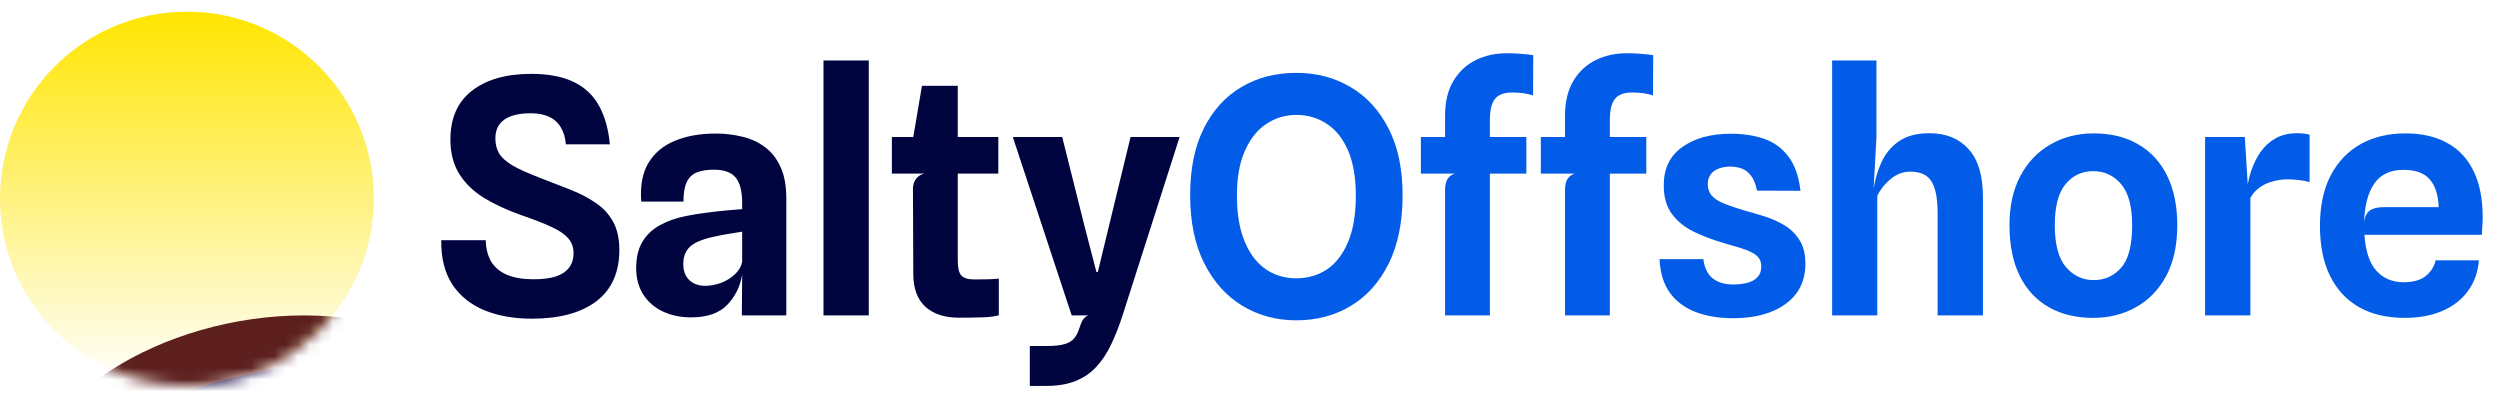
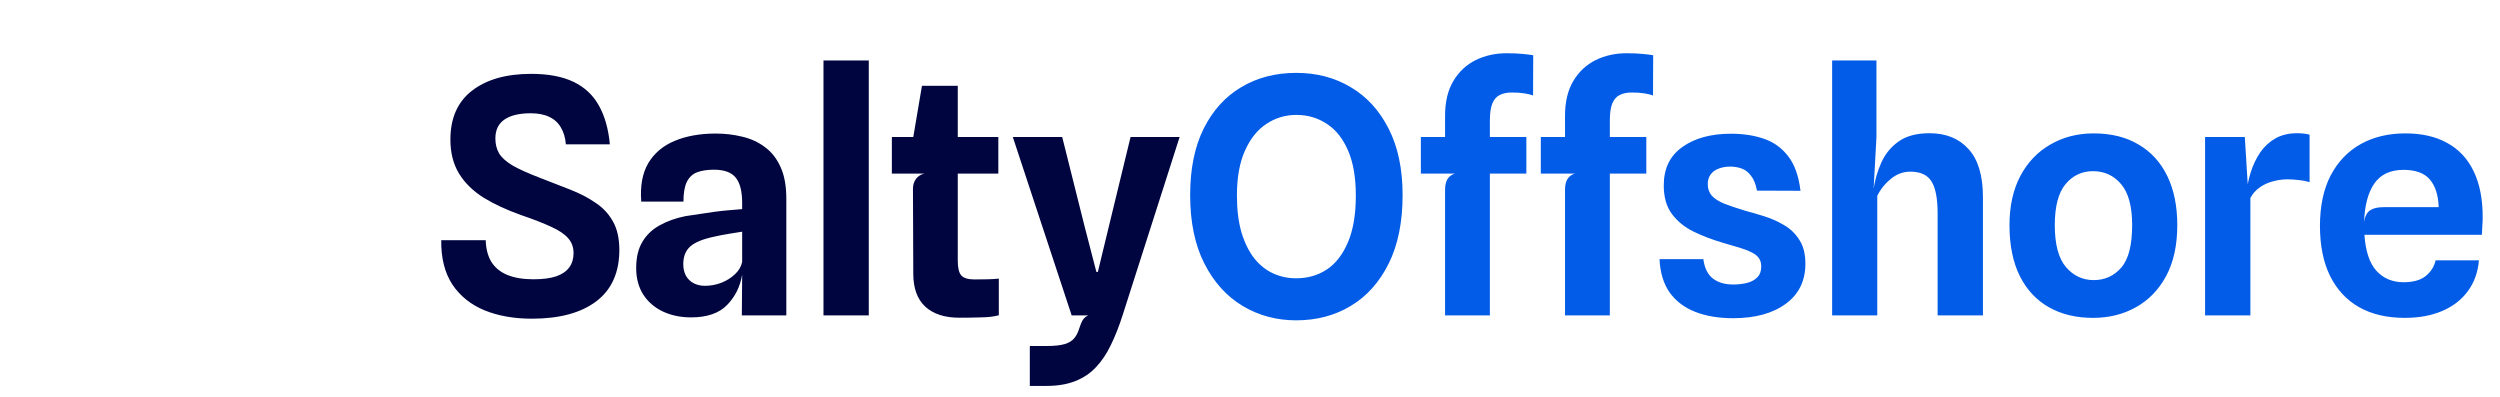
<svg xmlns="http://www.w3.org/2000/svg" width="214" height="34" viewBox="0 0 214 34" fill="none">
-   <path fill-rule="evenodd" clip-rule="evenodd" d="M16 33C24.837 33 32 25.837 32 17C32 8.163 24.837 1 16 1C7.163 1 0 8.163 0 17C0 25.837 7.163 33 16 33Z" fill="url(#paint0_linear_555_1339)" />
  <mask id="mask0_555_1339" style="mask-type:luminance" maskUnits="userSpaceOnUse" x="0" y="1" width="32" height="32">
    <path fill-rule="evenodd" clip-rule="evenodd" d="M16 33C24.837 33 32 25.837 32 17C32 8.163 24.837 1 16 1C7.163 1 0 8.163 0 17C0 25.837 7.163 33 16 33Z" fill="white" />
  </mask>
  <g mask="url(#mask0_555_1339)">
    <g filter="url(#filter0_i_555_1339)">
-       <path fill-rule="evenodd" clip-rule="evenodd" d="M26 46C39.255 46 50 38.837 50 30C50 21.163 38 14 26 14C14 14 2 21.163 2 30C2 38.837 12.745 46 26 46Z" fill="#5C1F1E" />
-     </g>
+       </g>
    <g style="mix-blend-mode:multiply" filter="url(#filter1_i_555_1339)">
      <path fill-rule="evenodd" clip-rule="evenodd" d="M3.381 48.071C20.384 48.071 34.168 40.908 34.168 32.071C34.168 23.235 20.384 16.071 3.381 16.071C-13.622 16.071 -27.406 23.235 -27.406 32.071C-27.406 40.908 -13.622 48.071 3.381 48.071Z" fill="#006CAA" />
    </g>
    <g style="mix-blend-mode:multiply" filter="url(#filter2_i_555_1339)">
-       <path fill-rule="evenodd" clip-rule="evenodd" d="M33.213 50.806C50.216 50.806 64 43.642 64 34.806C64 25.969 50.216 18.806 33.213 18.806C16.21 18.806 2.426 25.969 2.426 34.806C2.426 43.642 16.21 50.806 33.213 50.806Z" fill="#110044" />
-     </g>
+       </g>
  </g>
-   <path d="M45.526 27.28C44.005 27.28 42.656 27.042 41.48 26.566C40.304 26.081 39.385 25.343 38.722 24.354C38.069 23.355 37.751 22.091 37.77 20.56H41.578C41.597 21.288 41.755 21.904 42.054 22.408C42.362 22.903 42.815 23.276 43.412 23.528C44.019 23.78 44.77 23.906 45.666 23.906C46.459 23.906 47.108 23.822 47.612 23.654C48.116 23.477 48.489 23.22 48.732 22.884C48.975 22.548 49.096 22.147 49.096 21.68C49.096 21.167 48.942 20.737 48.634 20.392C48.326 20.037 47.841 19.711 47.178 19.412C46.515 19.104 45.652 18.768 44.588 18.404C43.375 17.975 42.311 17.48 41.396 16.92C40.491 16.351 39.791 15.665 39.296 14.862C38.801 14.05 38.554 13.079 38.554 11.95C38.554 10.111 39.17 8.716 40.402 7.764C41.643 6.803 43.333 6.322 45.47 6.322C46.935 6.322 48.144 6.551 49.096 7.008C50.048 7.465 50.771 8.142 51.266 9.038C51.77 9.934 52.083 11.04 52.204 12.356H48.438C48.391 11.777 48.247 11.292 48.004 10.9C47.771 10.499 47.439 10.2 47.01 10.004C46.59 9.799 46.063 9.696 45.428 9.696C44.457 9.696 43.711 9.873 43.188 10.228C42.665 10.583 42.404 11.124 42.404 11.852C42.404 12.328 42.507 12.748 42.712 13.112C42.917 13.467 43.295 13.812 43.846 14.148C44.406 14.475 45.213 14.839 46.268 15.24C47.155 15.585 48.004 15.917 48.816 16.234C49.628 16.551 50.347 16.925 50.972 17.354C51.607 17.774 52.101 18.301 52.456 18.936C52.82 19.561 53.007 20.364 53.016 21.344C53.025 23.295 52.372 24.774 51.056 25.782C49.74 26.781 47.897 27.28 45.526 27.28ZM59.161 27.168C58.265 27.168 57.458 27 56.739 26.664C56.03 26.328 55.47 25.843 55.059 25.208C54.658 24.573 54.457 23.822 54.457 22.954C54.457 22.039 54.635 21.288 54.989 20.7C55.344 20.103 55.839 19.631 56.473 19.286C57.108 18.931 57.84 18.67 58.671 18.502C59.25 18.381 59.847 18.283 60.463 18.208C61.089 18.124 61.672 18.059 62.213 18.012C62.755 17.965 63.193 17.928 63.529 17.9V17.382C63.529 16.383 63.347 15.66 62.983 15.212C62.619 14.755 61.994 14.526 61.107 14.526C60.538 14.526 60.057 14.601 59.665 14.75C59.282 14.899 58.993 15.17 58.797 15.562C58.601 15.954 58.503 16.519 58.503 17.256H54.891C54.788 15.921 54.989 14.825 55.493 13.966C56.007 13.107 56.758 12.473 57.747 12.062C58.746 11.642 59.917 11.432 61.261 11.432C62.054 11.432 62.81 11.521 63.529 11.698C64.257 11.866 64.901 12.16 65.461 12.58C66.031 12.991 66.478 13.555 66.805 14.274C67.141 14.993 67.309 15.903 67.309 17.004V27H63.501L63.529 23.5C63.361 24.527 62.932 25.395 62.241 26.104C61.55 26.813 60.524 27.168 59.161 27.168ZM60.337 24.466C60.813 24.466 61.275 24.382 61.723 24.214C62.181 24.037 62.572 23.794 62.899 23.486C63.235 23.178 63.445 22.823 63.529 22.422V19.832C63.156 19.888 62.75 19.953 62.311 20.028C61.873 20.103 61.49 20.177 61.163 20.252C60.174 20.457 59.478 20.742 59.077 21.106C58.685 21.461 58.489 21.96 58.489 22.604C58.489 22.987 58.564 23.318 58.713 23.598C58.872 23.878 59.091 24.093 59.371 24.242C59.66 24.391 59.983 24.466 60.337 24.466ZM70.49 27V5.174H74.368V27H70.49ZM82.111 27.196C80.87 27.196 79.904 26.883 79.213 26.258C78.523 25.623 78.177 24.681 78.177 23.43L78.149 16.164C78.149 15.837 78.233 15.557 78.401 15.324C78.569 15.091 78.807 14.937 79.115 14.862L78.149 12.328V11.894L78.919 7.344H81.985V22.324C81.985 22.921 82.083 23.337 82.279 23.57C82.485 23.803 82.863 23.92 83.413 23.92C83.852 23.92 84.239 23.915 84.575 23.906C84.911 23.897 85.219 23.878 85.499 23.85V26.986C85.098 27.098 84.585 27.159 83.959 27.168C83.334 27.187 82.718 27.196 82.111 27.196ZM76.343 14.862V11.726H85.457V14.862H76.343ZM88.152 33.034V29.618H89.594C90.266 29.618 90.784 29.562 91.148 29.45C91.512 29.338 91.782 29.17 91.96 28.946C92.137 28.731 92.272 28.47 92.366 28.162C92.478 27.807 92.59 27.541 92.702 27.364C92.823 27.196 92.972 27.075 93.15 27H91.736L86.696 11.726H90.924L92.828 19.328L93.85 23.276H93.976L94.928 19.342L96.776 11.726H100.976L96.09 27C95.791 27.933 95.46 28.773 95.096 29.52C94.741 30.267 94.316 30.901 93.822 31.424C93.336 31.947 92.748 32.343 92.058 32.614C91.367 32.894 90.546 33.034 89.594 33.034H88.152Z" fill="#00053F" />
+   <path d="M45.526 27.28C44.005 27.28 42.656 27.042 41.48 26.566C40.304 26.081 39.385 25.343 38.722 24.354C38.069 23.355 37.751 22.091 37.77 20.56H41.578C41.597 21.288 41.755 21.904 42.054 22.408C42.362 22.903 42.815 23.276 43.412 23.528C44.019 23.78 44.77 23.906 45.666 23.906C46.459 23.906 47.108 23.822 47.612 23.654C48.116 23.477 48.489 23.22 48.732 22.884C48.975 22.548 49.096 22.147 49.096 21.68C49.096 21.167 48.942 20.737 48.634 20.392C48.326 20.037 47.841 19.711 47.178 19.412C46.515 19.104 45.652 18.768 44.588 18.404C43.375 17.975 42.311 17.48 41.396 16.92C40.491 16.351 39.791 15.665 39.296 14.862C38.801 14.05 38.554 13.079 38.554 11.95C38.554 10.111 39.17 8.716 40.402 7.764C41.643 6.803 43.333 6.322 45.47 6.322C46.935 6.322 48.144 6.551 49.096 7.008C50.048 7.465 50.771 8.142 51.266 9.038C51.77 9.934 52.083 11.04 52.204 12.356H48.438C48.391 11.777 48.247 11.292 48.004 10.9C47.771 10.499 47.439 10.2 47.01 10.004C46.59 9.799 46.063 9.696 45.428 9.696C44.457 9.696 43.711 9.873 43.188 10.228C42.665 10.583 42.404 11.124 42.404 11.852C42.404 12.328 42.507 12.748 42.712 13.112C42.917 13.467 43.295 13.812 43.846 14.148C44.406 14.475 45.213 14.839 46.268 15.24C47.155 15.585 48.004 15.917 48.816 16.234C49.628 16.551 50.347 16.925 50.972 17.354C51.607 17.774 52.101 18.301 52.456 18.936C52.82 19.561 53.007 20.364 53.016 21.344C53.025 23.295 52.372 24.774 51.056 25.782C49.74 26.781 47.897 27.28 45.526 27.28ZM59.161 27.168C58.265 27.168 57.458 27 56.739 26.664C56.03 26.328 55.47 25.843 55.059 25.208C54.658 24.573 54.457 23.822 54.457 22.954C54.457 22.039 54.635 21.288 54.989 20.7C55.344 20.103 55.839 19.631 56.473 19.286C57.108 18.931 57.84 18.67 58.671 18.502C61.089 18.124 61.672 18.059 62.213 18.012C62.755 17.965 63.193 17.928 63.529 17.9V17.382C63.529 16.383 63.347 15.66 62.983 15.212C62.619 14.755 61.994 14.526 61.107 14.526C60.538 14.526 60.057 14.601 59.665 14.75C59.282 14.899 58.993 15.17 58.797 15.562C58.601 15.954 58.503 16.519 58.503 17.256H54.891C54.788 15.921 54.989 14.825 55.493 13.966C56.007 13.107 56.758 12.473 57.747 12.062C58.746 11.642 59.917 11.432 61.261 11.432C62.054 11.432 62.81 11.521 63.529 11.698C64.257 11.866 64.901 12.16 65.461 12.58C66.031 12.991 66.478 13.555 66.805 14.274C67.141 14.993 67.309 15.903 67.309 17.004V27H63.501L63.529 23.5C63.361 24.527 62.932 25.395 62.241 26.104C61.55 26.813 60.524 27.168 59.161 27.168ZM60.337 24.466C60.813 24.466 61.275 24.382 61.723 24.214C62.181 24.037 62.572 23.794 62.899 23.486C63.235 23.178 63.445 22.823 63.529 22.422V19.832C63.156 19.888 62.75 19.953 62.311 20.028C61.873 20.103 61.49 20.177 61.163 20.252C60.174 20.457 59.478 20.742 59.077 21.106C58.685 21.461 58.489 21.96 58.489 22.604C58.489 22.987 58.564 23.318 58.713 23.598C58.872 23.878 59.091 24.093 59.371 24.242C59.66 24.391 59.983 24.466 60.337 24.466ZM70.49 27V5.174H74.368V27H70.49ZM82.111 27.196C80.87 27.196 79.904 26.883 79.213 26.258C78.523 25.623 78.177 24.681 78.177 23.43L78.149 16.164C78.149 15.837 78.233 15.557 78.401 15.324C78.569 15.091 78.807 14.937 79.115 14.862L78.149 12.328V11.894L78.919 7.344H81.985V22.324C81.985 22.921 82.083 23.337 82.279 23.57C82.485 23.803 82.863 23.92 83.413 23.92C83.852 23.92 84.239 23.915 84.575 23.906C84.911 23.897 85.219 23.878 85.499 23.85V26.986C85.098 27.098 84.585 27.159 83.959 27.168C83.334 27.187 82.718 27.196 82.111 27.196ZM76.343 14.862V11.726H85.457V14.862H76.343ZM88.152 33.034V29.618H89.594C90.266 29.618 90.784 29.562 91.148 29.45C91.512 29.338 91.782 29.17 91.96 28.946C92.137 28.731 92.272 28.47 92.366 28.162C92.478 27.807 92.59 27.541 92.702 27.364C92.823 27.196 92.972 27.075 93.15 27H91.736L86.696 11.726H90.924L92.828 19.328L93.85 23.276H93.976L94.928 19.342L96.776 11.726H100.976L96.09 27C95.791 27.933 95.46 28.773 95.096 29.52C94.741 30.267 94.316 30.901 93.822 31.424C93.336 31.947 92.748 32.343 92.058 32.614C91.367 32.894 90.546 33.034 89.594 33.034H88.152Z" fill="#00053F" />
  <path d="M110.949 27.42C109.269 27.42 107.743 27.009 106.371 26.188C104.999 25.367 103.907 24.158 103.095 22.562C102.283 20.966 101.877 19.011 101.877 16.696C101.877 14.456 102.264 12.557 103.039 10.998C103.823 9.439 104.896 8.259 106.259 7.456C107.621 6.644 109.189 6.238 110.963 6.238C112.699 6.238 114.248 6.644 115.611 7.456C116.983 8.259 118.065 9.439 118.859 10.998C119.661 12.557 120.063 14.456 120.063 16.696C120.063 19.011 119.666 20.966 118.873 22.562C118.079 24.158 116.997 25.367 115.625 26.188C114.262 27.009 112.703 27.42 110.949 27.42ZM110.949 23.822C111.938 23.822 112.815 23.57 113.581 23.066C114.346 22.553 114.948 21.773 115.387 20.728C115.835 19.683 116.059 18.353 116.059 16.738C116.059 15.198 115.839 13.919 115.401 12.902C114.962 11.875 114.355 11.11 113.581 10.606C112.815 10.093 111.943 9.836 110.963 9.836C110.029 9.836 109.175 10.093 108.401 10.606C107.635 11.11 107.024 11.875 106.567 12.902C106.109 13.919 105.881 15.198 105.881 16.738C105.881 17.951 106.011 19.006 106.273 19.902C106.543 20.789 106.907 21.526 107.365 22.114C107.831 22.693 108.368 23.122 108.975 23.402C109.591 23.682 110.249 23.822 110.949 23.822ZM123.698 27V16.248C123.698 15.856 123.768 15.548 123.908 15.324C124.057 15.091 124.267 14.937 124.538 14.862L123.698 12.342V9.906C123.698 8.711 123.936 7.717 124.412 6.924C124.888 6.131 125.523 5.538 126.316 5.146C127.119 4.754 128.001 4.558 128.962 4.558C129.531 4.558 129.979 4.577 130.306 4.614C130.642 4.642 130.955 4.679 131.244 4.726L131.23 8.17C131.025 8.095 130.768 8.035 130.46 7.988C130.161 7.941 129.807 7.918 129.396 7.918C129.004 7.918 128.668 7.988 128.388 8.128C128.108 8.259 127.893 8.501 127.744 8.856C127.604 9.201 127.534 9.691 127.534 10.326V27H123.698ZM121.626 14.862V11.726H130.656V14.862H121.626ZM133.966 27V16.248C133.966 15.856 134.036 15.548 134.176 15.324C134.325 15.091 134.535 14.937 134.806 14.862L133.966 12.342V9.906C133.966 8.711 134.204 7.717 134.68 6.924C135.156 6.131 135.791 5.538 136.584 5.146C137.387 4.754 138.269 4.558 139.23 4.558C139.799 4.558 140.247 4.577 140.574 4.614C140.91 4.642 141.223 4.679 141.512 4.726L141.498 8.17C141.293 8.095 141.036 8.035 140.728 7.988C140.429 7.941 140.075 7.918 139.664 7.918C139.272 7.918 138.936 7.988 138.656 8.128C138.376 8.259 138.161 8.501 138.012 8.856C137.872 9.201 137.802 9.691 137.802 10.326V27H133.966ZM131.894 14.862V11.726H140.924V14.862H131.894ZM148.354 27.238C147.113 27.238 146.03 27.056 145.106 26.692C144.182 26.328 143.454 25.777 142.922 25.04C142.399 24.293 142.11 23.341 142.054 22.184H145.806C145.909 22.949 146.184 23.505 146.632 23.85C147.08 24.186 147.659 24.354 148.368 24.354C148.797 24.354 149.194 24.307 149.558 24.214C149.922 24.121 150.211 23.962 150.426 23.738C150.65 23.514 150.762 23.206 150.762 22.814C150.762 22.515 150.692 22.273 150.552 22.086C150.412 21.89 150.202 21.727 149.922 21.596C149.651 21.456 149.315 21.325 148.914 21.204C148.513 21.083 148.051 20.947 147.528 20.798C146.604 20.527 145.755 20.205 144.98 19.832C144.205 19.449 143.585 18.945 143.118 18.32C142.651 17.695 142.418 16.878 142.418 15.87C142.418 14.423 142.95 13.327 144.014 12.58C145.078 11.824 146.464 11.446 148.172 11.446C149.217 11.446 150.16 11.591 151 11.88C151.84 12.169 152.531 12.669 153.072 13.378C153.623 14.087 153.973 15.072 154.122 16.332L150.398 16.318C150.286 15.739 150.109 15.305 149.866 15.016C149.633 14.717 149.362 14.517 149.054 14.414C148.755 14.311 148.438 14.26 148.102 14.26C147.729 14.26 147.393 14.321 147.094 14.442C146.805 14.554 146.581 14.722 146.422 14.946C146.263 15.17 146.184 15.441 146.184 15.758C146.184 16.15 146.296 16.477 146.52 16.738C146.753 16.999 147.103 17.228 147.57 17.424C148.046 17.611 148.639 17.811 149.348 18.026C149.871 18.166 150.431 18.329 151.028 18.516C151.625 18.703 152.19 18.955 152.722 19.272C153.254 19.58 153.688 20 154.024 20.532C154.369 21.055 154.542 21.736 154.542 22.576C154.542 24.041 153.982 25.185 152.862 26.006C151.742 26.827 150.239 27.238 148.354 27.238ZM156.831 27V5.174H160.625V11.726L160.387 16.08L160.527 17.312L160.359 16.318C160.471 15.478 160.695 14.685 161.031 13.938C161.367 13.182 161.866 12.571 162.529 12.104C163.191 11.637 164.069 11.404 165.161 11.404C166.579 11.404 167.695 11.857 168.507 12.762C169.328 13.658 169.739 15.03 169.739 16.878V27H165.861V18.278C165.861 16.99 165.683 16.071 165.329 15.52C164.983 14.969 164.381 14.694 163.523 14.694C162.916 14.694 162.361 14.899 161.857 15.31C161.362 15.711 160.975 16.192 160.695 16.752V27H156.831ZM179.166 27.21C177.719 27.21 176.459 26.907 175.386 26.3C174.313 25.693 173.482 24.802 172.894 23.626C172.306 22.441 172.012 20.989 172.012 19.272C172.012 17.648 172.32 16.248 172.936 15.072C173.561 13.896 174.42 12.995 175.512 12.37C176.604 11.735 177.841 11.418 179.222 11.418C180.715 11.418 181.994 11.735 183.058 12.37C184.131 12.995 184.953 13.896 185.522 15.072C186.091 16.248 186.376 17.648 186.376 19.272C186.376 20.989 186.059 22.441 185.424 23.626C184.789 24.802 183.926 25.693 182.834 26.3C181.751 26.907 180.529 27.21 179.166 27.21ZM179.222 23.976C180.174 23.976 180.958 23.621 181.574 22.912C182.199 22.203 182.512 20.989 182.512 19.272C182.512 17.676 182.199 16.509 181.574 15.772C180.949 15.025 180.146 14.652 179.166 14.652C178.214 14.652 177.43 15.021 176.814 15.758C176.198 16.495 175.89 17.667 175.89 19.272C175.89 20.915 176.207 22.109 176.842 22.856C177.477 23.603 178.27 23.976 179.222 23.976ZM188.755 27V11.726H192.157L192.521 17.662L192.241 16.794C192.325 16.075 192.465 15.394 192.661 14.75C192.867 14.106 193.142 13.532 193.487 13.028C193.842 12.524 194.276 12.127 194.789 11.838C195.312 11.549 195.923 11.404 196.623 11.404C196.81 11.404 196.997 11.413 197.183 11.432C197.379 11.451 197.552 11.483 197.701 11.53V15.59C197.384 15.497 197.062 15.436 196.735 15.408C196.418 15.371 196.11 15.352 195.811 15.352C195.373 15.352 194.943 15.413 194.523 15.534C194.103 15.646 193.73 15.823 193.403 16.066C193.077 16.299 192.82 16.593 192.633 16.948V27H188.755ZM205.84 27.21C204.328 27.21 203.031 26.907 201.948 26.3C200.866 25.684 200.035 24.793 199.456 23.626C198.878 22.45 198.588 21.022 198.588 19.342C198.588 17.643 198.892 16.206 199.498 15.03C200.114 13.854 200.968 12.958 202.06 12.342C203.162 11.726 204.44 11.418 205.896 11.418C207.315 11.418 208.514 11.693 209.494 12.244C210.484 12.785 211.235 13.593 211.748 14.666C212.262 15.73 212.518 17.037 212.518 18.586C212.518 18.838 212.509 19.076 212.49 19.3C212.481 19.524 212.467 19.79 212.448 20.098H202.396C202.49 21.498 202.83 22.525 203.418 23.178C204.016 23.831 204.79 24.158 205.742 24.158C206.582 24.158 207.222 23.976 207.66 23.612C208.099 23.248 208.374 22.805 208.486 22.282H212.196C212.112 23.299 211.795 24.181 211.244 24.928C210.703 25.665 209.97 26.23 209.046 26.622C208.132 27.014 207.063 27.21 205.84 27.21ZM204.048 17.732H208.752C208.715 16.687 208.458 15.893 207.982 15.352C207.516 14.811 206.769 14.54 205.742 14.54C204.613 14.54 203.778 14.932 203.236 15.716C202.704 16.491 202.415 17.583 202.368 18.992C202.443 18.507 202.616 18.175 202.886 17.998C203.157 17.821 203.544 17.732 204.048 17.732Z" fill="#035CE7" />
  <defs>
    <filter id="filter0_i_555_1339" x="2" y="14" width="48" height="44" filterUnits="userSpaceOnUse" color-interpolation-filters="sRGB">
      <feFlood flood-opacity="0" result="BackgroundImageFix" />
      <feBlend mode="normal" in="SourceGraphic" in2="BackgroundImageFix" result="shape" />
      <feColorMatrix in="SourceAlpha" type="matrix" values="0 0 0 0 0 0 0 0 0 0 0 0 0 0 0 0 0 0 127 0" result="hardAlpha" />
      <feOffset dy="13" />
      <feGaussianBlur stdDeviation="6" />
      <feComposite in2="hardAlpha" operator="arithmetic" k2="-1" k3="1" />
      <feColorMatrix type="matrix" values="0 0 0 0 0.073 0 0 0 0 0.617 0 0 0 0 0.975 0 0 0 1 0" />
      <feBlend mode="normal" in2="shape" result="effect1_innerShadow_555_1339" />
    </filter>
    <filter id="filter1_i_555_1339" x="-27.406" y="16.071" width="61.574" height="52" filterUnits="userSpaceOnUse" color-interpolation-filters="sRGB">
      <feFlood flood-opacity="0" result="BackgroundImageFix" />
      <feBlend mode="normal" in="SourceGraphic" in2="BackgroundImageFix" result="shape" />
      <feColorMatrix in="SourceAlpha" type="matrix" values="0 0 0 0 0 0 0 0 0 0 0 0 0 0 0 0 0 0 127 0" result="hardAlpha" />
      <feOffset dy="20" />
      <feGaussianBlur stdDeviation="18" />
      <feComposite in2="hardAlpha" operator="arithmetic" k2="-1" k3="1" />
      <feColorMatrix type="matrix" values="0 0 0 0 0.144 0 0 0 0 0.62 0 0 0 0 0.988 0 0 0 1 0" />
      <feBlend mode="normal" in2="shape" result="effect1_innerShadow_555_1339" />
    </filter>
    <filter id="filter2_i_555_1339" x="2.426" y="18.806" width="61.574" height="44" filterUnits="userSpaceOnUse" color-interpolation-filters="sRGB">
      <feFlood flood-opacity="0" result="BackgroundImageFix" />
      <feBlend mode="normal" in="SourceGraphic" in2="BackgroundImageFix" result="shape" />
      <feColorMatrix in="SourceAlpha" type="matrix" values="0 0 0 0 0 0 0 0 0 0 0 0 0 0 0 0 0 0 127 0" result="hardAlpha" />
      <feOffset dy="12" />
      <feGaussianBlur stdDeviation="18" />
      <feComposite in2="hardAlpha" operator="arithmetic" k2="-1" k3="1" />
      <feColorMatrix type="matrix" values="0 0 0 0 0.054 0 0 0 0 0.344 0 0 0 0 0.613 0 0 0 0.25 0" />
      <feBlend mode="normal" in2="shape" result="effect1_innerShadow_555_1339" />
    </filter>
    <linearGradient id="paint0_linear_555_1339" x1="15.071" y1="33" x2="15.071" y2="1" gradientUnits="userSpaceOnUse">
      <stop stop-color="white" />
      <stop offset="1" stop-color="#FFE500" />
    </linearGradient>
  </defs>
</svg>